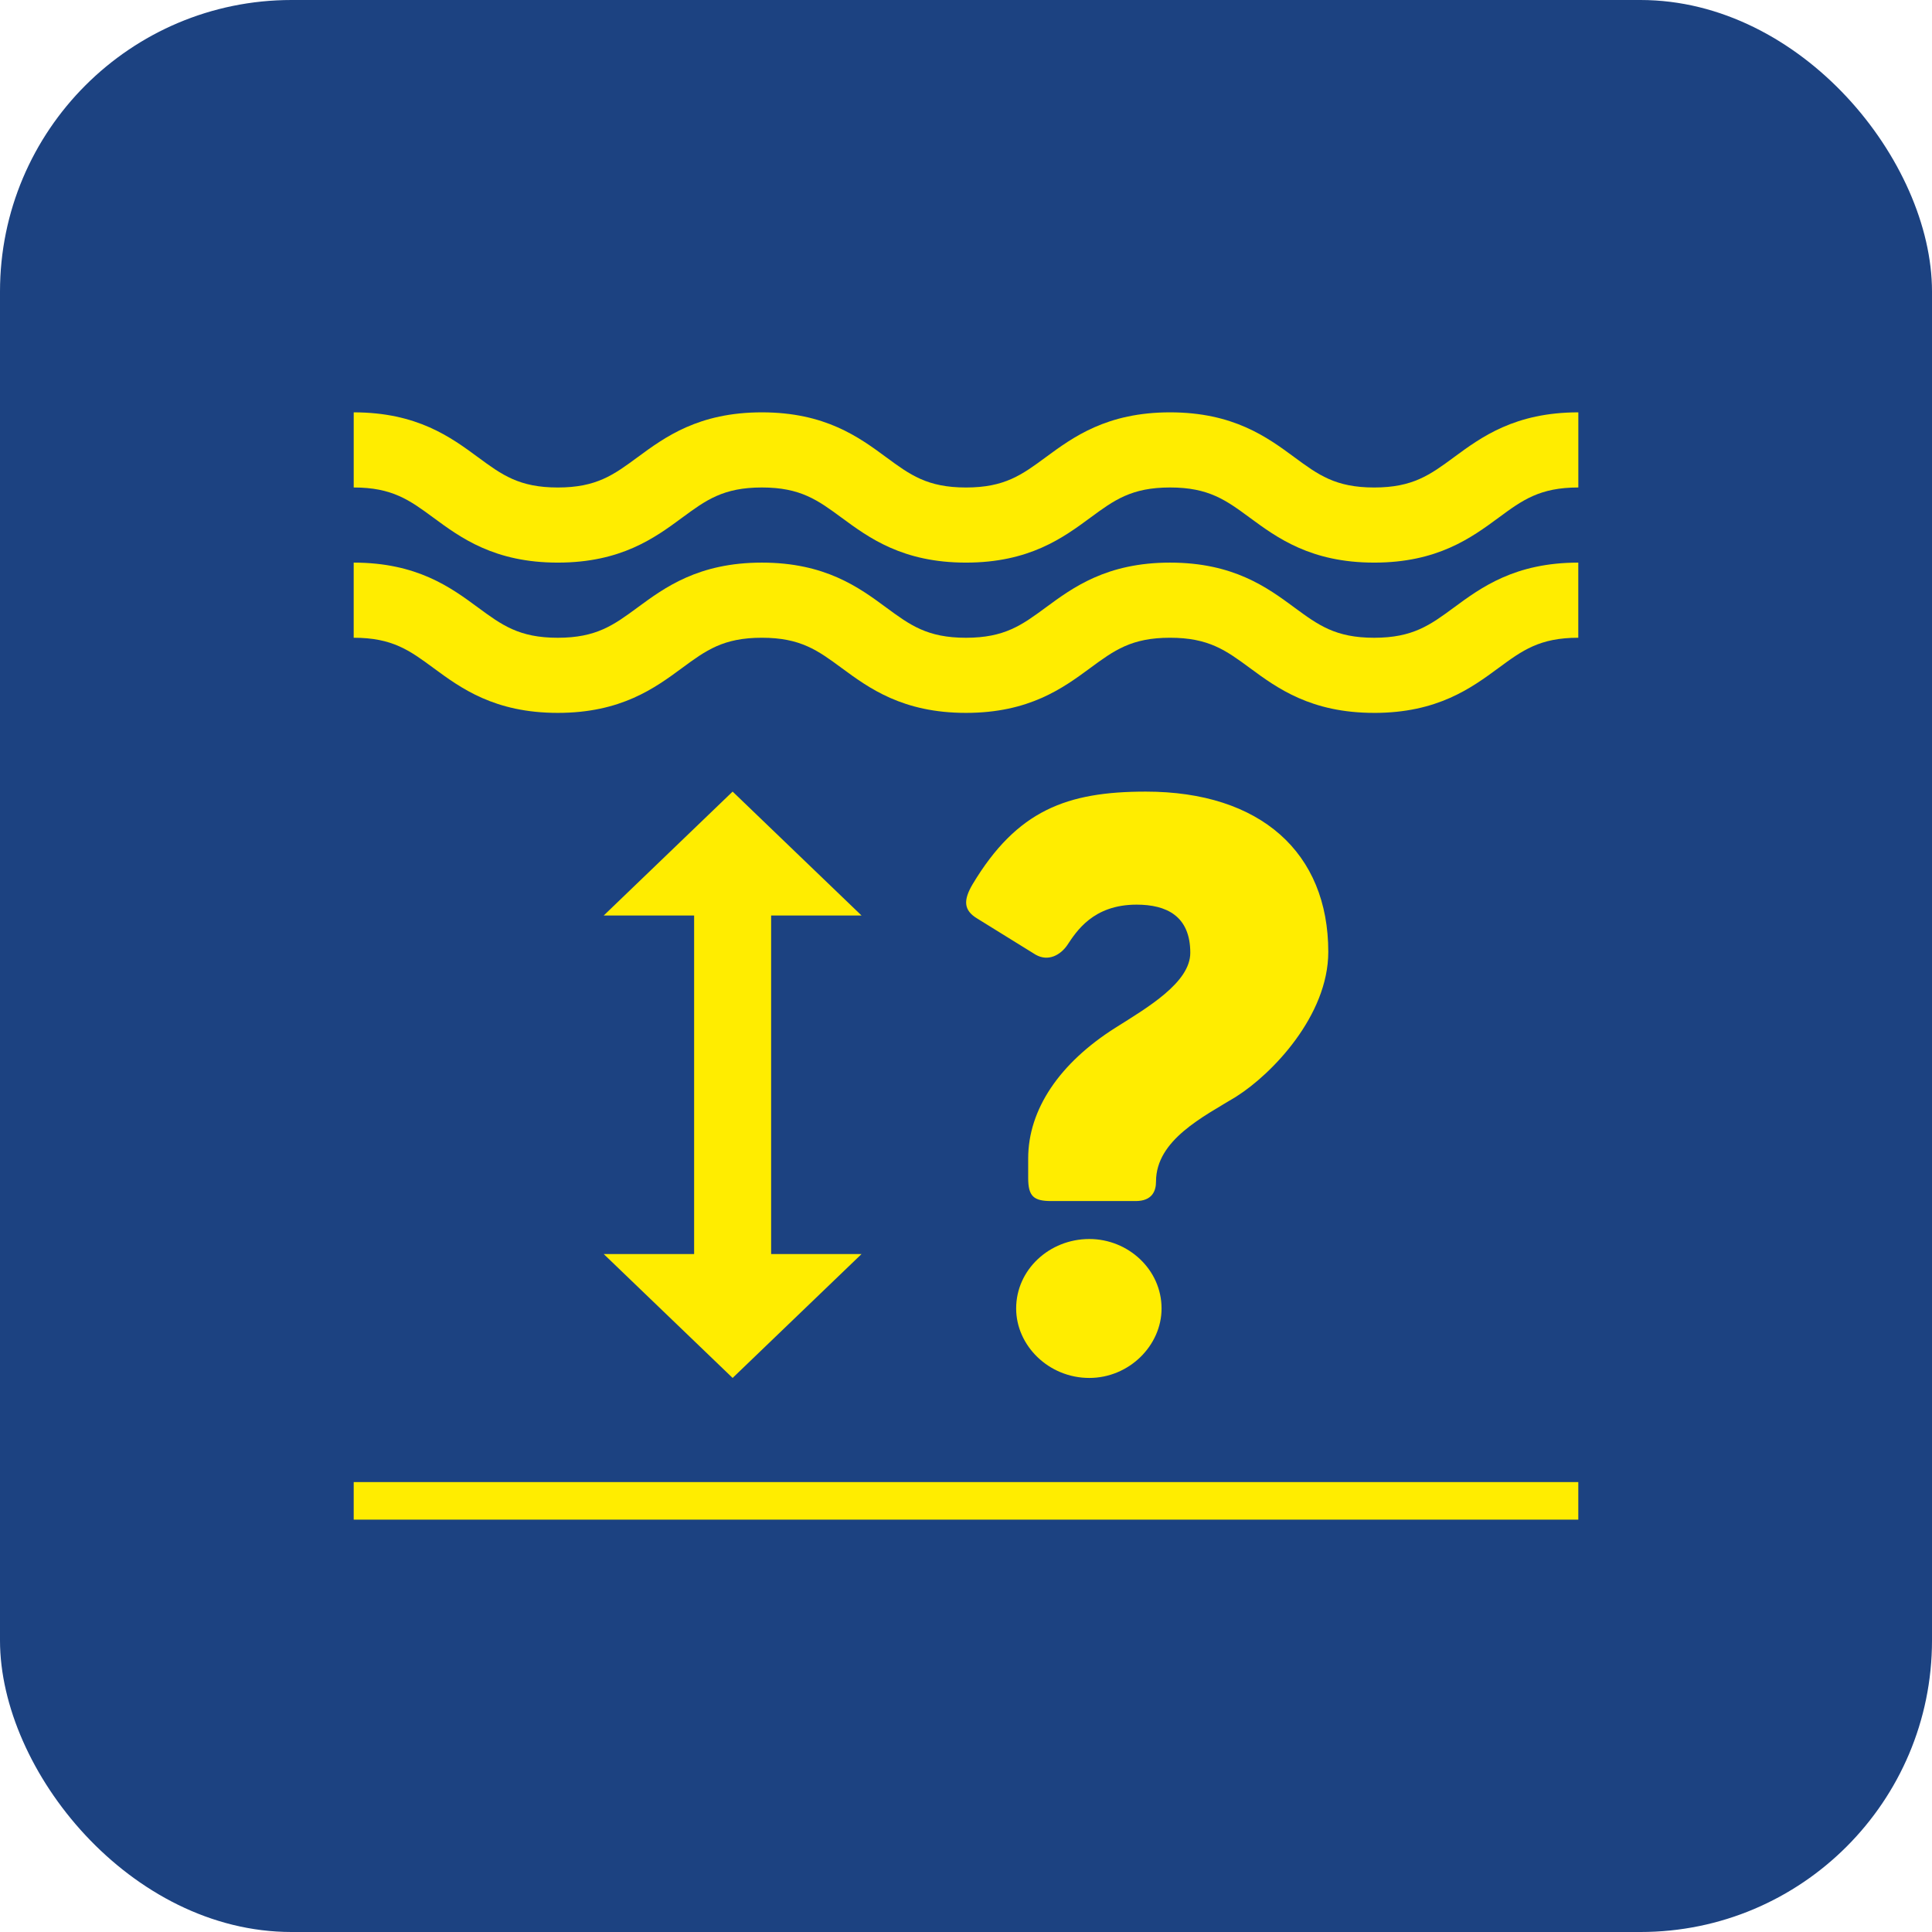
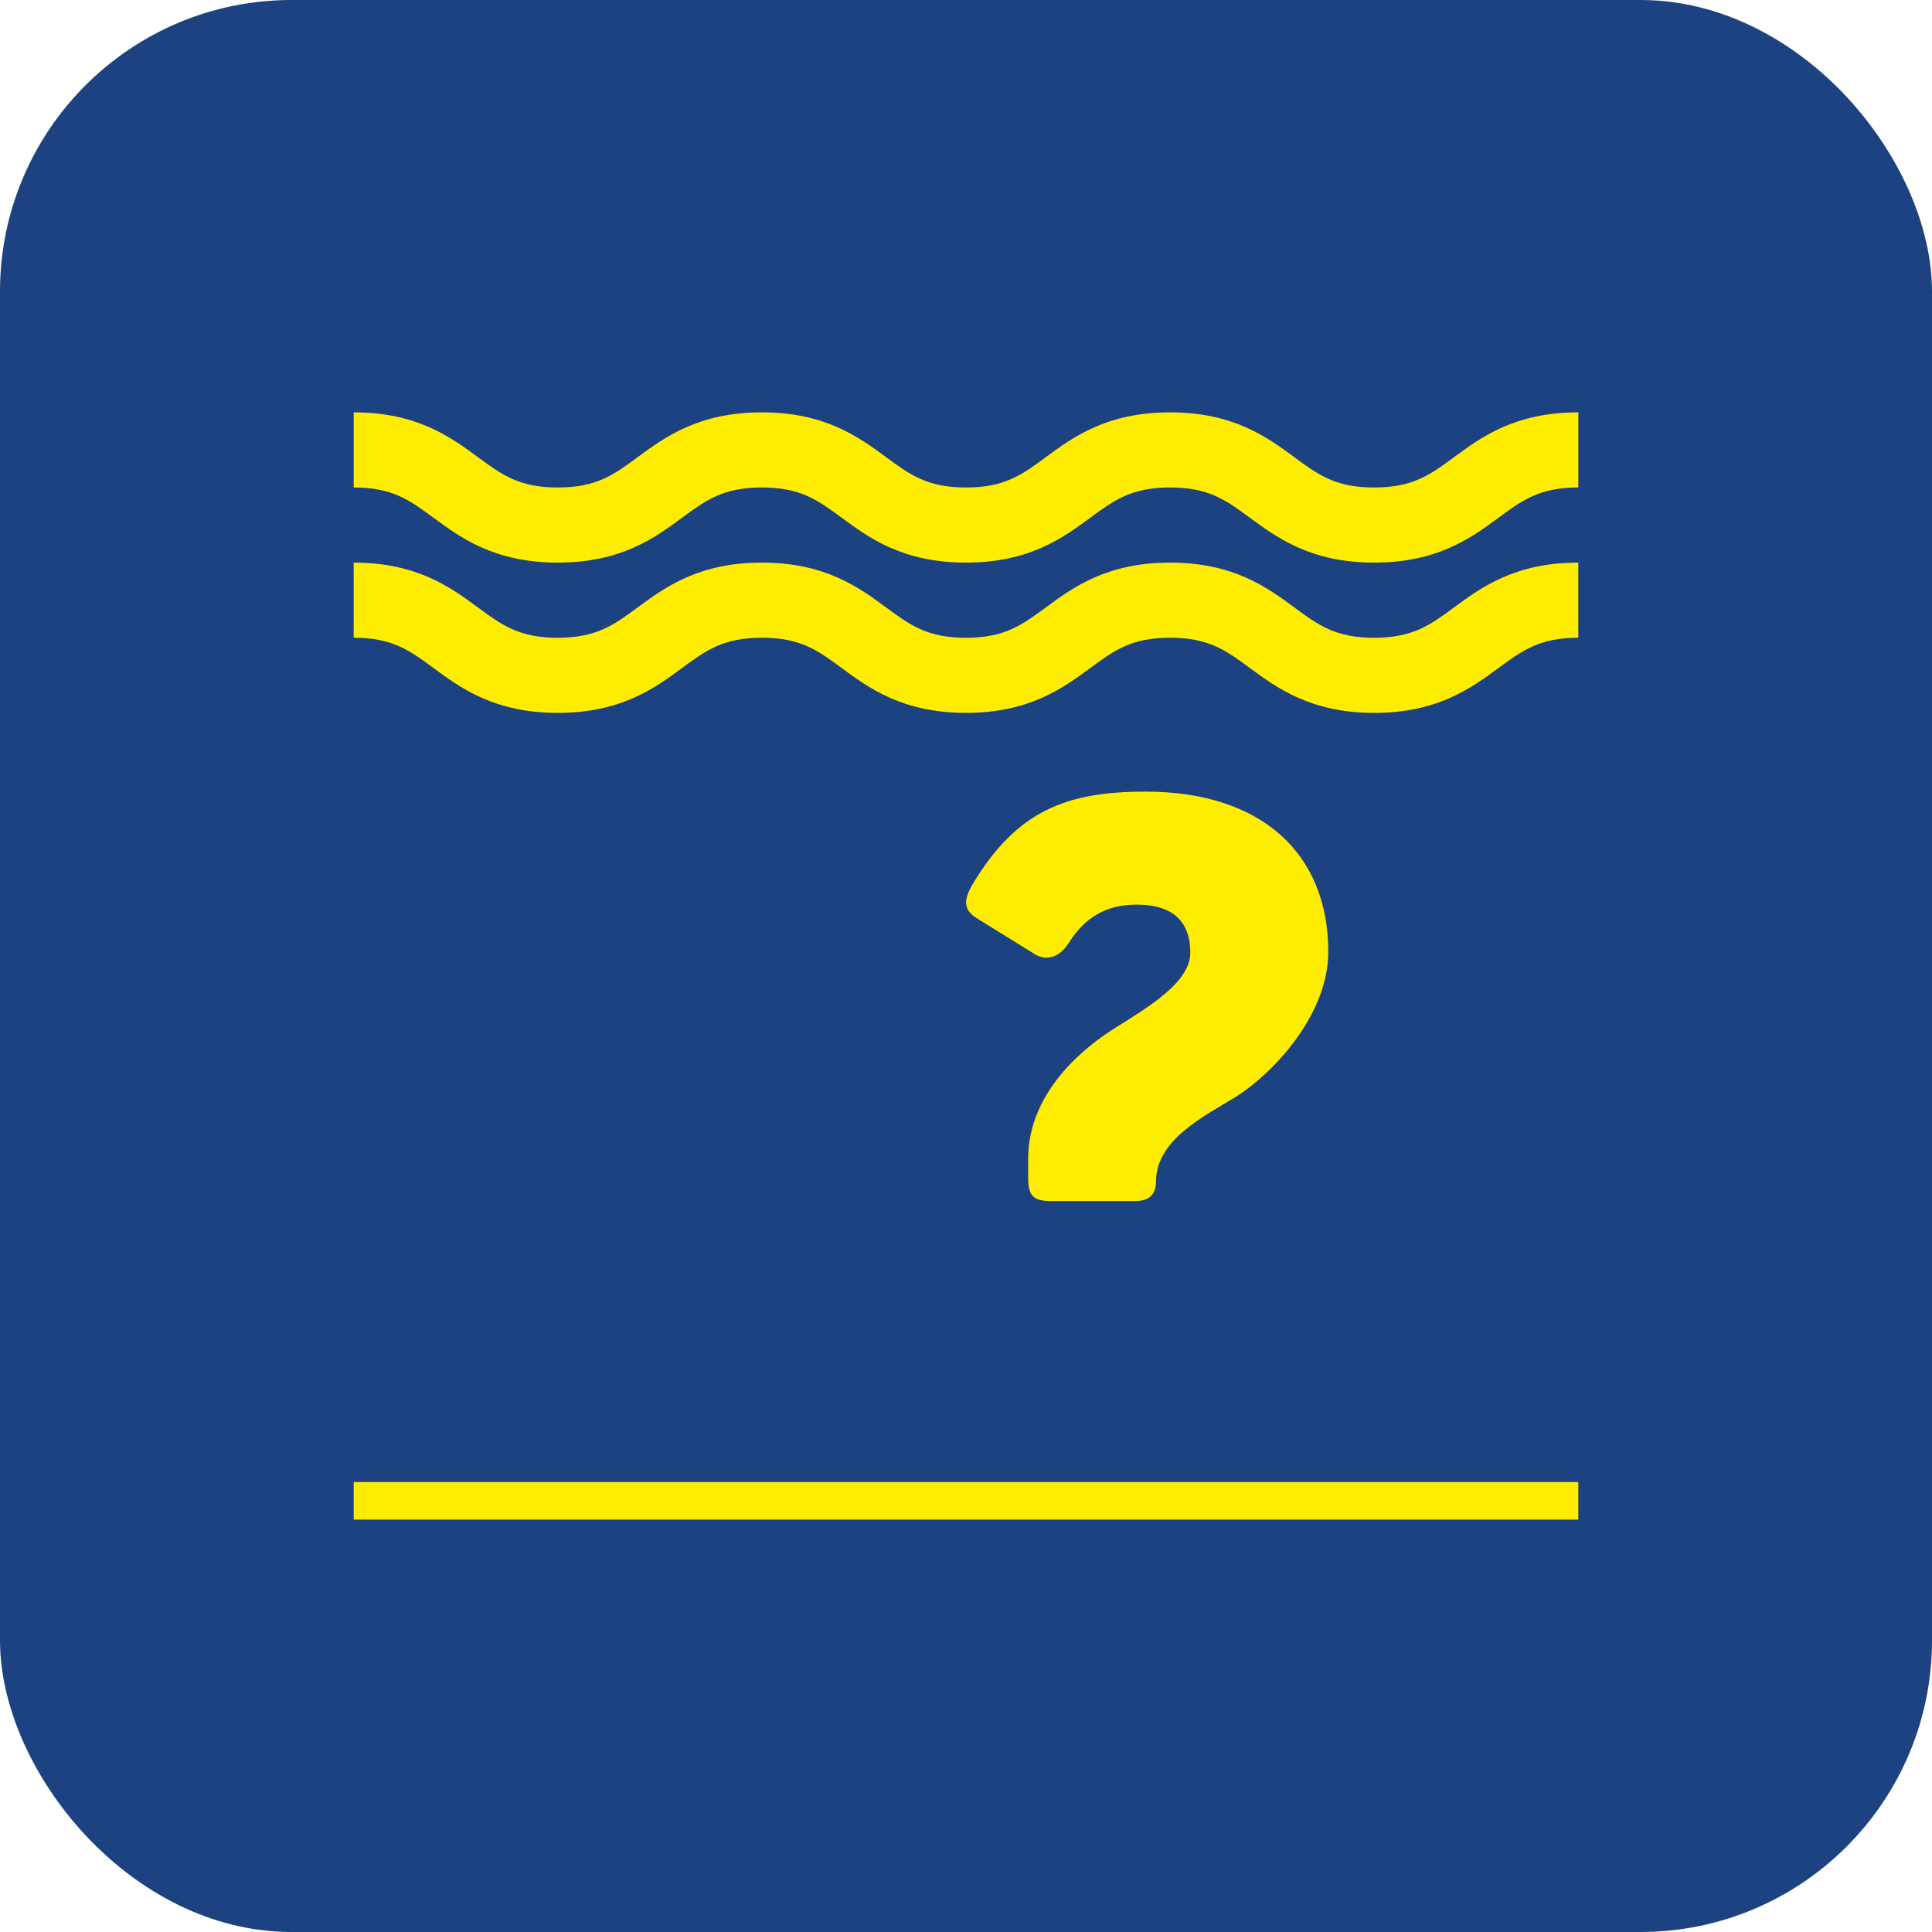
<svg xmlns="http://www.w3.org/2000/svg" xml:space="preserve" width="3.937in" height="3.937in" version="1.1" style="shape-rendering:geometricPrecision; text-rendering:geometricPrecision; image-rendering:optimizeQuality; fill-rule:evenodd; clip-rule:evenodd" viewBox="0 0 1029.85 1029.85">
  <defs>
    <style type="text/css">
   
    .fil0 {fill:#1C4281}
    .fil1 {fill:#FFED00}
   
  </style>
  </defs>
  <g id="Layer_x0020_1">
    <g id="_2460642801888">
      <rect class="fil0" x="-0" y="-0" width="1029.85" height="1029.85" rx="155.42" ry="155.42" />
      <polygon class="fil1" points="188.54,790.02 841.31,790.02 841.31,810.04 188.54,810.04 " />
-       <polygon class="fil1" points="390.52,421.96 321.8,488.02 370,488.02 370,668.46 321.8,668.46 390.52,734.51 459.25,668.46 411.05,668.46 411.05,488.02 459.25,488.02 " />
-       <path class="fil1" d="M580.66 734.51c21.23,0 38.51,-17.28 38.51,-37.03 0,-20.74 -17.78,-37.03 -38.51,-37.03 -21.23,0 -39,16.3 -39,37.03 0,19.75 17.28,37.03 39,37.03l0 0z" />
      <path class="fil1" d="M659.16 584.41c18.76,-11.85 48.88,-42.96 48.88,-77.02 0,-52.83 -36.04,-85.42 -97.27,-85.42 -41.97,0 -68.63,9.88 -92.33,49.38 -4.94,8.39 -4.94,13.82 2.47,18.27l31.11 19.26c6.91,3.95 13.33,0 16.79,-4.94 4.94,-7.41 13.82,-21.72 37.03,-21.72 15.8,0 28.64,5.92 28.64,25.68 0,15.8 -22.71,29.13 -39.99,39.99 -29.63,18.77 -46.42,43.45 -46.42,69.62l0 10.37c0,9.88 2.96,12.34 12.35,12.34l44.93 0c8.88,0 10.86,-5.43 10.86,-10.37 0,-22.22 25.18,-34.56 42.96,-45.42z" />
      <path class="fil1" d="M732.5 380c-33.77,0 -51.79,-13.27 -66.27,-23.93 -12.72,-9.36 -21.9,-16.12 -42.54,-16.12 -20.61,-0.01 -29.8,6.76 -42.52,16.12 -14.48,10.66 -32.5,23.93 -66.27,23.93 -33.77,0 -51.79,-13.27 -66.27,-23.93 -12.72,-9.36 -21.9,-16.12 -42.52,-16.12 -20.62,-0.01 -29.81,6.76 -42.53,16.12 -14.47,10.66 -32.49,23.93 -66.26,23.93 -33.78,0 -51.79,-13.27 -66.27,-23.93 -12.71,-9.36 -21.9,-16.12 -42.52,-16.12l0 -40.05c33.77,0 51.79,13.26 66.26,23.93 12.72,9.36 21.9,16.13 42.53,16.13 20.62,-0.01 29.8,-6.77 42.52,-16.13 14.48,-10.66 32.5,-23.93 66.27,-23.93 33.77,0 51.79,13.26 66.26,23.93 12.72,9.36 21.9,16.13 42.53,16.13 20.63,-0.01 29.81,-6.77 42.53,-16.13 14.48,-10.66 32.5,-23.93 66.26,-23.93 33.79,0 51.81,13.26 66.28,23.93 12.71,9.36 21.9,16.13 42.52,16.13 20.63,-0.01 29.82,-6.77 42.53,-16.13 14.48,-10.66 32.5,-23.93 66.28,-23.93l0 40.05c-20.62,0 -29.82,6.77 -42.54,16.13 -14.48,10.66 -32.5,23.93 -66.28,23.93z" />
      <path class="fil1" d="M841.31 219.8c-33.78,0 -51.8,13.26 -66.28,23.93 -12.72,9.37 -21.9,16.13 -42.53,16.13 -20.63,0 -29.81,-6.76 -42.52,-16.13 -14.48,-10.66 -32.5,-23.93 -66.28,-23.93 -33.76,0 -51.78,13.27 -66.26,23.93 -12.72,9.37 -21.9,16.13 -42.53,16.13 -20.62,0 -29.81,-6.76 -42.53,-16.13 -14.47,-10.66 -32.49,-23.93 -66.26,-23.93 -33.78,0 -51.8,13.27 -66.27,23.93 -12.71,9.37 -21.9,16.13 -42.52,16.13 -20.62,0 -29.81,-6.76 -42.53,-16.13 -14.47,-10.66 -32.49,-23.93 -66.26,-23.93l0 40.05c20.61,0 29.81,6.77 42.52,16.12 14.48,10.66 32.49,23.93 66.27,23.93 33.77,0 51.79,-13.26 66.26,-23.93 12.72,-9.36 21.9,-16.12 42.53,-16.12 20.62,0 29.81,6.77 42.52,16.12 14.48,10.66 32.49,23.93 66.27,23.93 33.77,0 51.79,-13.26 66.27,-23.93 12.72,-9.36 21.91,-16.12 42.52,-16.12 20.63,0 29.82,6.77 42.54,16.13 14.48,10.65 32.5,23.92 66.27,23.92 33.78,0 51.8,-13.26 66.28,-23.92 12.71,-9.37 21.91,-16.13 42.54,-16.13l0 -40.05z" />
    </g>
  </g>
</svg>